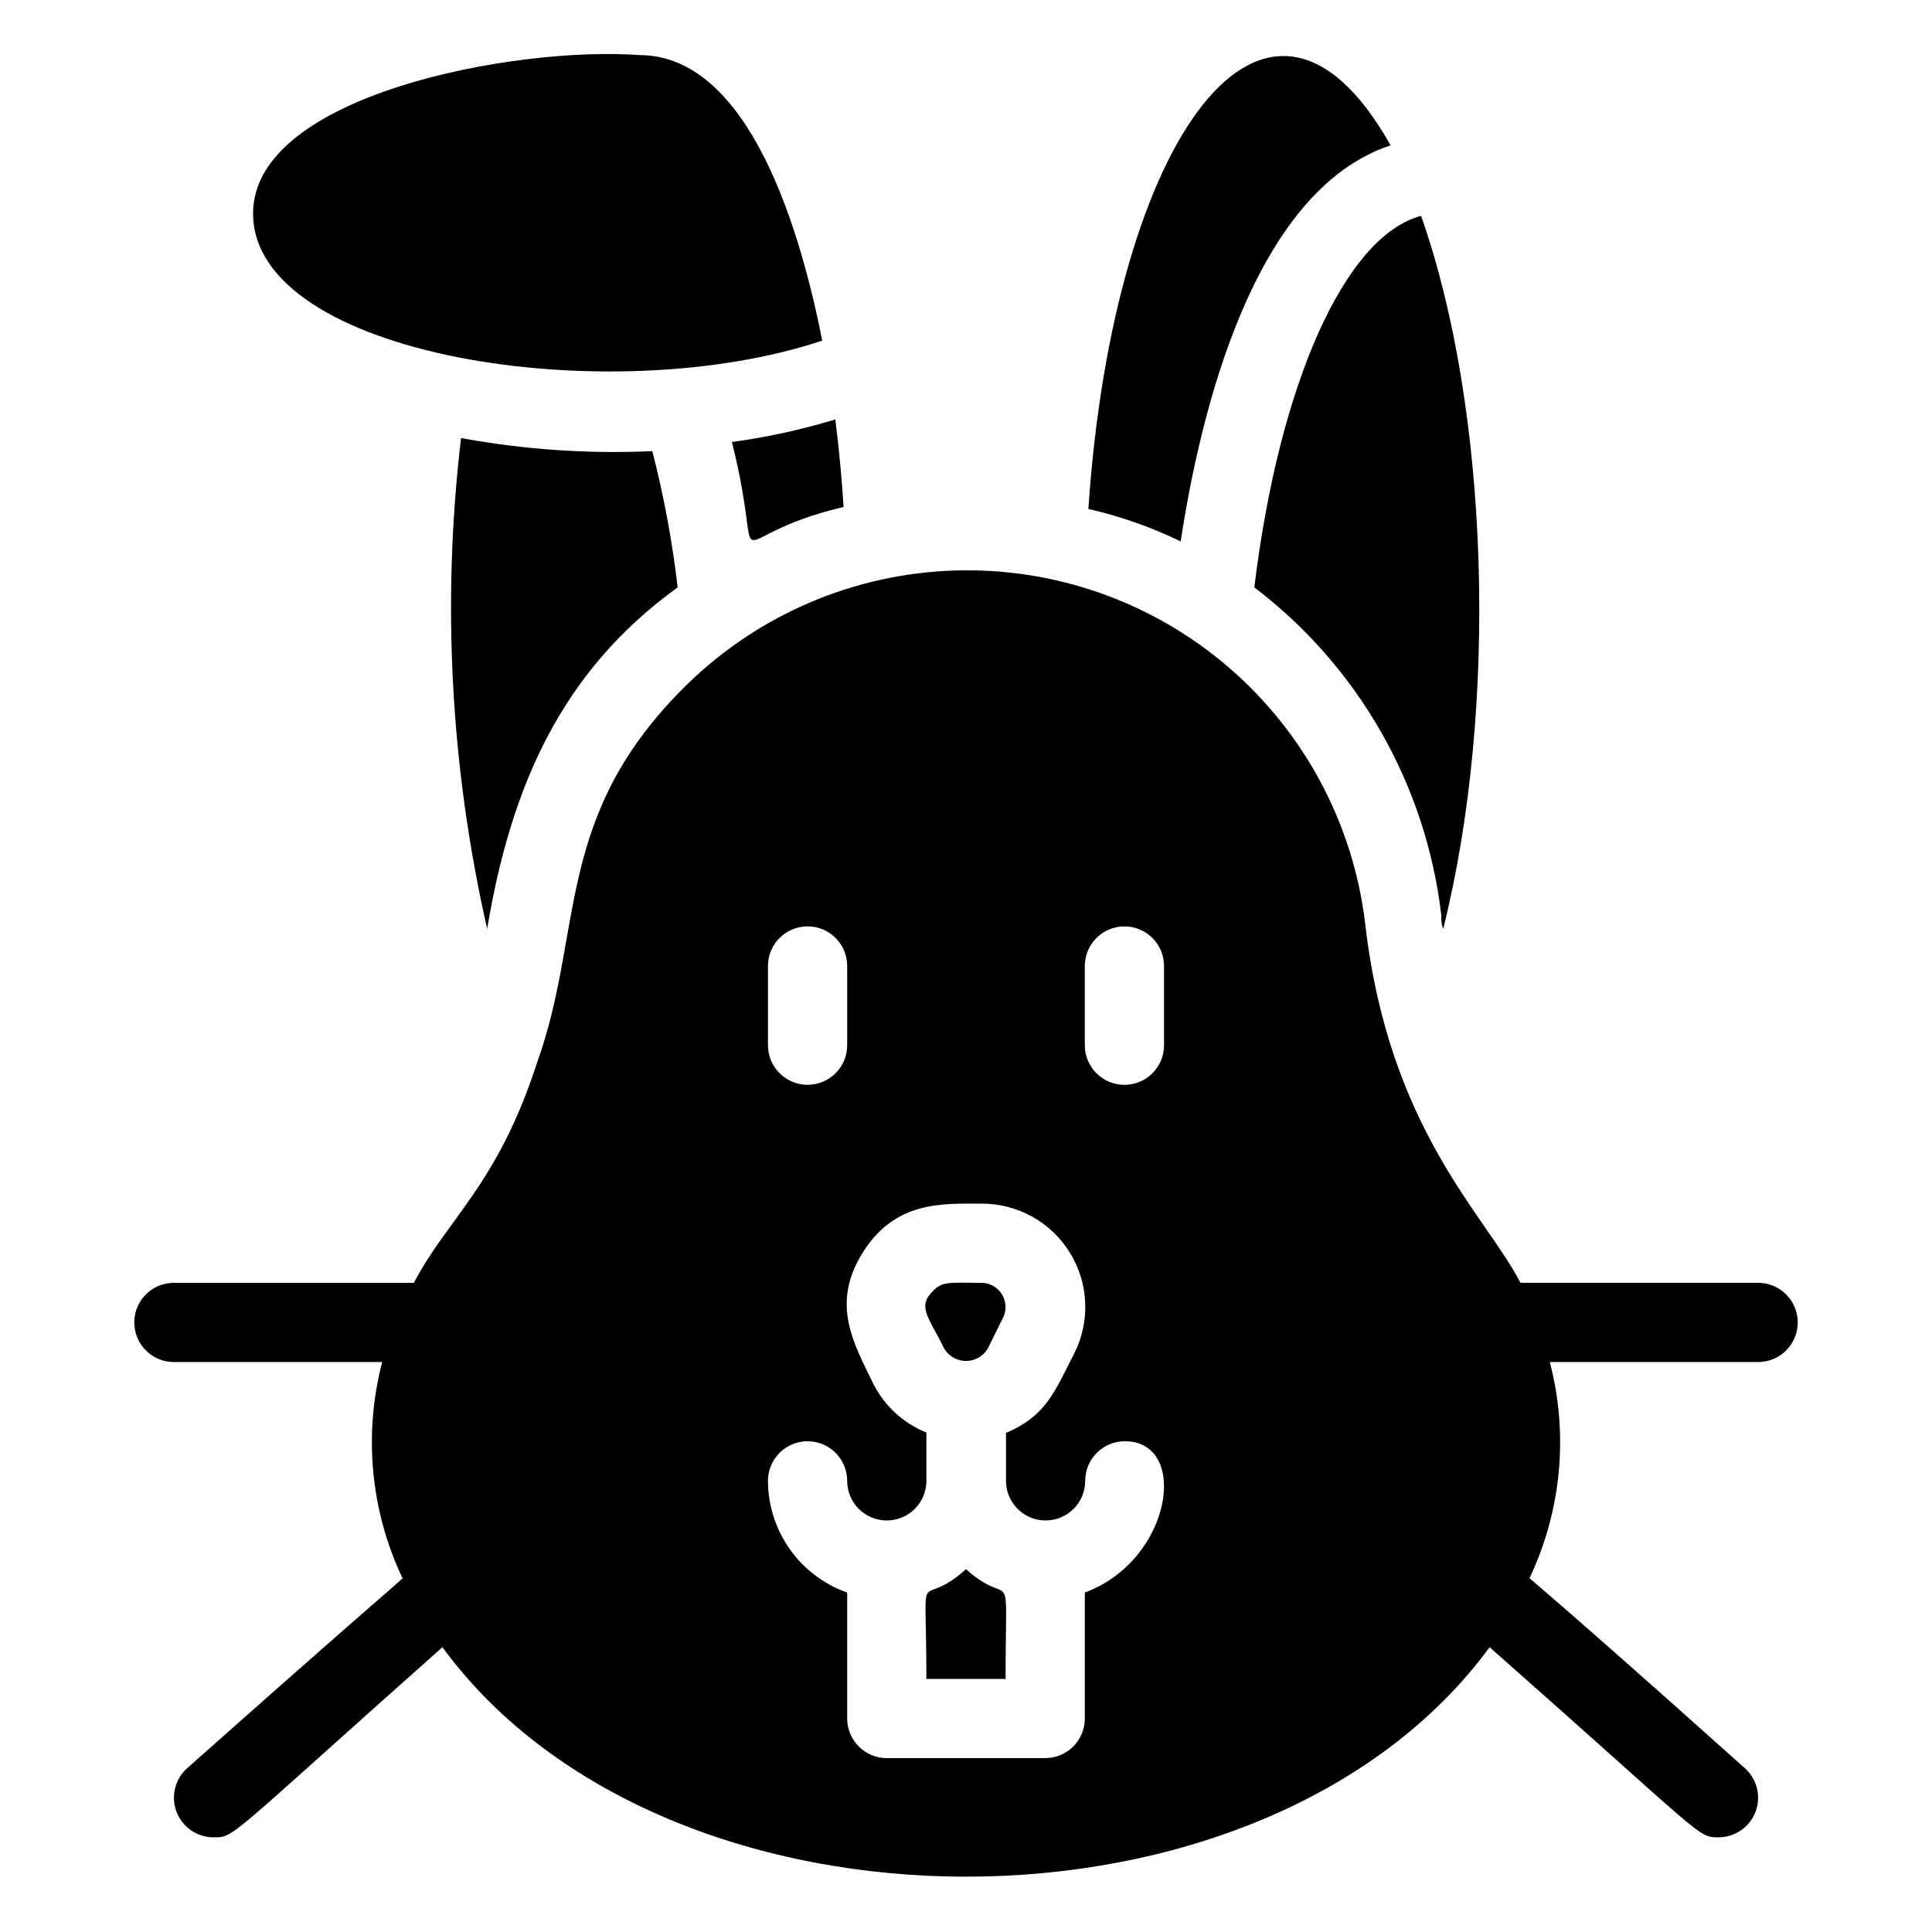
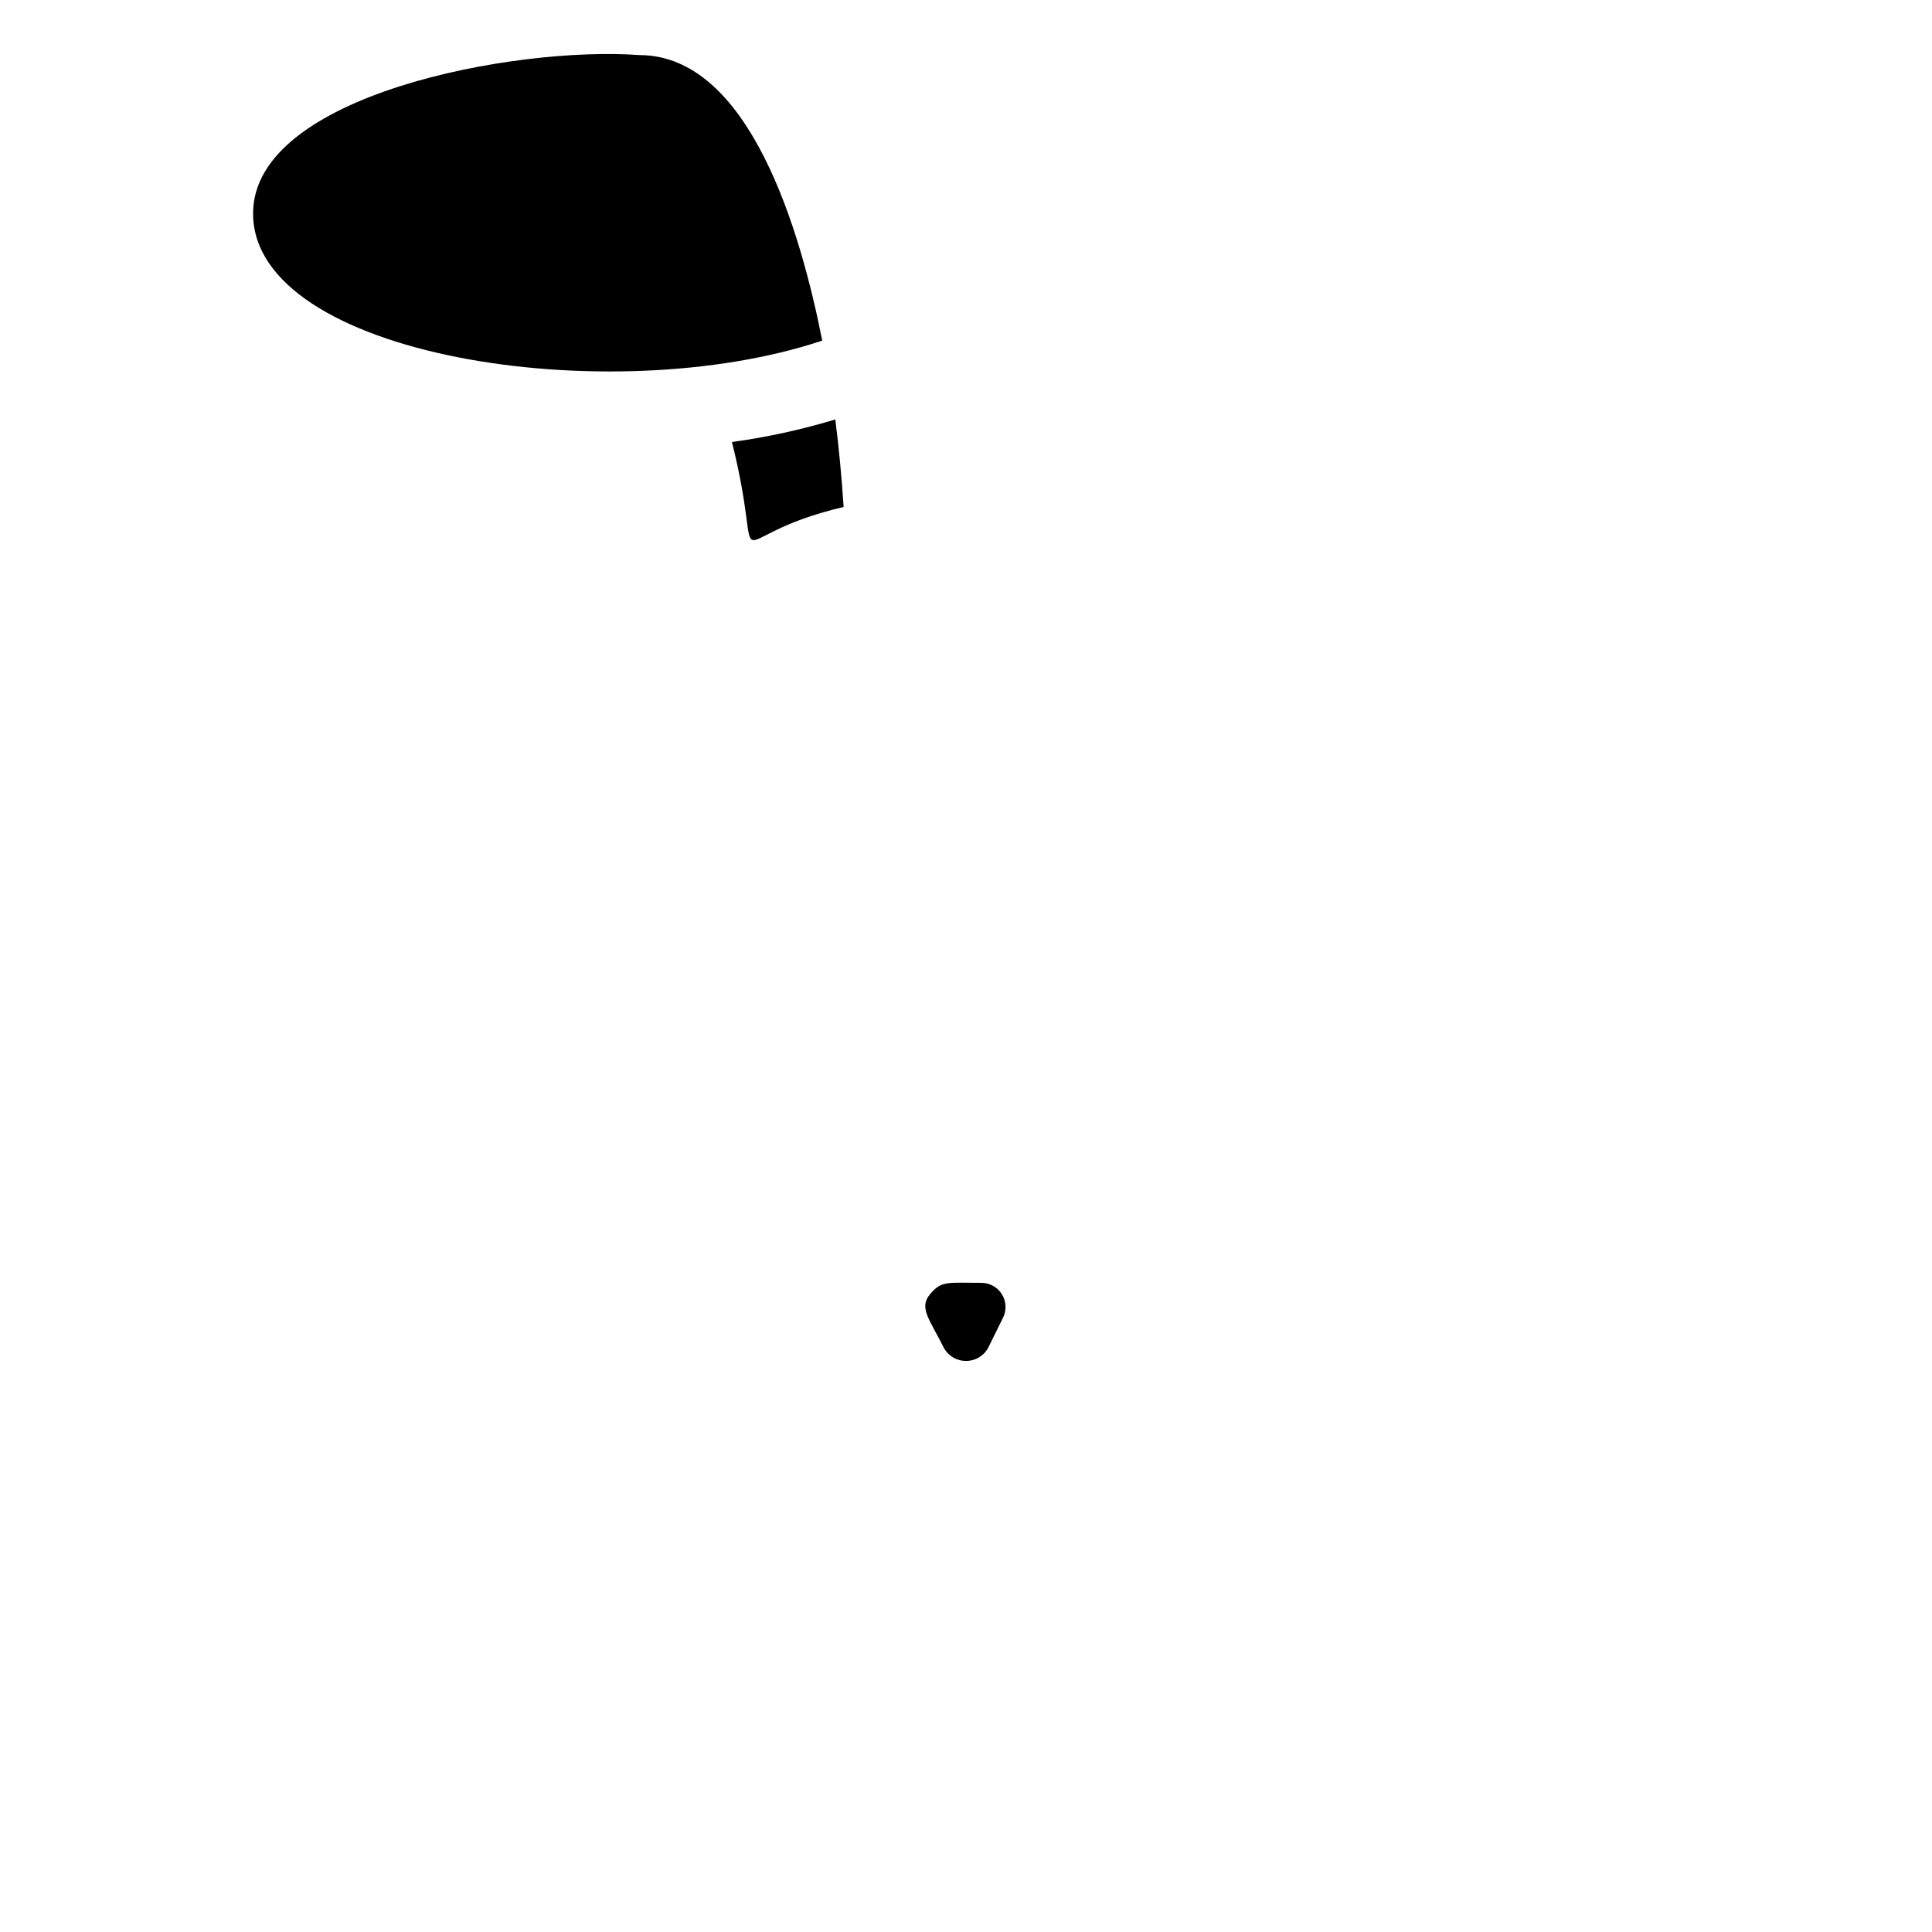
<svg xmlns="http://www.w3.org/2000/svg" fill="#000000" width="800px" height="800px" version="1.1" viewBox="144 144 512 512">
  <g>
    <path d="m394.23 501.39c1.211 2.035 3.402 3.281 5.773 3.281 2.367 0 4.559-1.246 5.769-3.281l3.988-8.082h0.004c1.031-2 0.938-4.391-0.242-6.305-1.184-1.914-3.285-3.066-5.531-3.039-8.922 0-10.496-0.629-13.539 3.043-3.047 3.676-0.004 6.719 3.777 14.383z" />
-     <path d="m389.5 588.93h20.992c0-33.168 2.203-17.738-10.496-29.074-13.227 11.863-10.496-4.406-10.496 29.074z" />
-     <path d="m476.41 299.66c27.609 21.012 45.488 52.344 49.539 86.801 0 1.258 0 2.414 0.523 3.672 14.801-59.199 12.07-138.23-5.879-188.93-20.359 5.461-37.676 44.926-44.184 98.457z" />
-     <path d="m456.89 287.48c5.144-33.691 19.102-92.891 55.629-104.96-32.746-58.359-73.473-2.203-80.086 96.355 8.453 1.93 16.66 4.816 24.457 8.605z" />
    <path d="m367.57 278.35c-0.523-7.977-1.258-15.742-2.203-23.195-8.961 2.715-18.121 4.715-27.395 5.984 9.551 38.203-4.828 25.293 29.598 17.211z" />
-     <path d="m266.18 260.09c-5.137 43.426-2.793 87.41 6.926 130.05 6.297-37.68 19.629-68.223 50.484-90.477-1.422-12.172-3.664-24.234-6.715-36.105-16.977 0.766-33.984-0.398-50.695-3.465z" />
    <path d="m361.9 234.27c-5.668-28.758-19.207-75.676-48.492-75.676-32.852-2.414-102.34 10.496-102.34 41.984 0 37.891 94.465 52.48 150.83 33.691z" />
-     <path d="m609.92 483.96h-62.977c-9.34-18.055-34.848-40.621-41.145-95.094-3.121-26.379-16.02-50.633-36.145-67.973-20.125-17.34-46.016-26.512-72.57-25.703-26.551 0.809-51.84 11.539-70.871 30.07-35.793 34.953-27.184 65.18-39.988 100.66-10.496 32.223-23.617 40.934-32.539 58.043h-63.605c-5.797 0-10.496 4.699-10.496 10.496 0 5.797 4.699 10.496 10.496 10.496h55.207c-4.977 19.027-3.121 39.199 5.25 56.996 0 1.051 6.926-6.086-56.887 50.59-3.273 2.887-4.418 7.496-2.879 11.574 1.539 4.082 5.441 6.789 9.805 6.793 5.668 0 3.254 0.629 60.668-50.383 59.301 80.926 217.9 81.238 277.52 0 57.098 50.383 54.996 50.383 60.664 50.383 4.363-0.004 8.266-2.711 9.809-6.793 1.539-4.078 0.391-8.688-2.879-11.574-62.977-56.363-56.887-49.543-56.887-50.59h-0.004c8.371-17.797 10.227-37.969 5.25-56.996h55.207c5.797 0 10.496-4.699 10.496-10.496 0-5.797-4.699-10.496-10.496-10.496zm-262.4-83.965c0-5.797 4.699-10.496 10.496-10.496s10.496 4.699 10.496 10.496v20.992c0 5.797-4.699 10.496-10.496 10.496s-10.496-4.699-10.496-10.496zm83.969 166.05v33.375c0 2.785-1.109 5.453-3.074 7.422-1.969 1.969-4.641 3.074-7.422 3.074h-41.984c-5.797 0-10.496-4.699-10.496-10.496v-33.375c-6.125-2.168-11.43-6.172-15.191-11.473-3.758-5.301-5.785-11.629-5.801-18.129 0-5.797 4.699-10.496 10.496-10.496s10.496 4.699 10.496 10.496c0 5.797 4.699 10.496 10.496 10.496 5.797 0 10.496-4.699 10.496-10.496v-12.805c-6.098-2.461-11.094-7.047-14.066-12.91-5.039-10.496-11.441-20.992-2.832-34.742 8.605-13.75 20.992-13.016 31.488-13.016v0.004c9.543-0.047 18.422 4.879 23.434 13 5.016 8.121 5.441 18.266 1.125 26.777-5.352 10.496-7.559 16.48-18.055 20.992v12.699c0 5.797 4.699 10.496 10.496 10.496s10.496-4.699 10.496-10.496c0-5.797 4.699-10.496 10.496-10.496 17.215 0 12.598 31.488-10.598 40.098zm20.992-145.05c0 5.797-4.699 10.496-10.496 10.496s-10.496-4.699-10.496-10.496v-20.992c0-5.797 4.699-10.496 10.496-10.496s10.496 4.699 10.496 10.496z" />
  </g>
</svg>